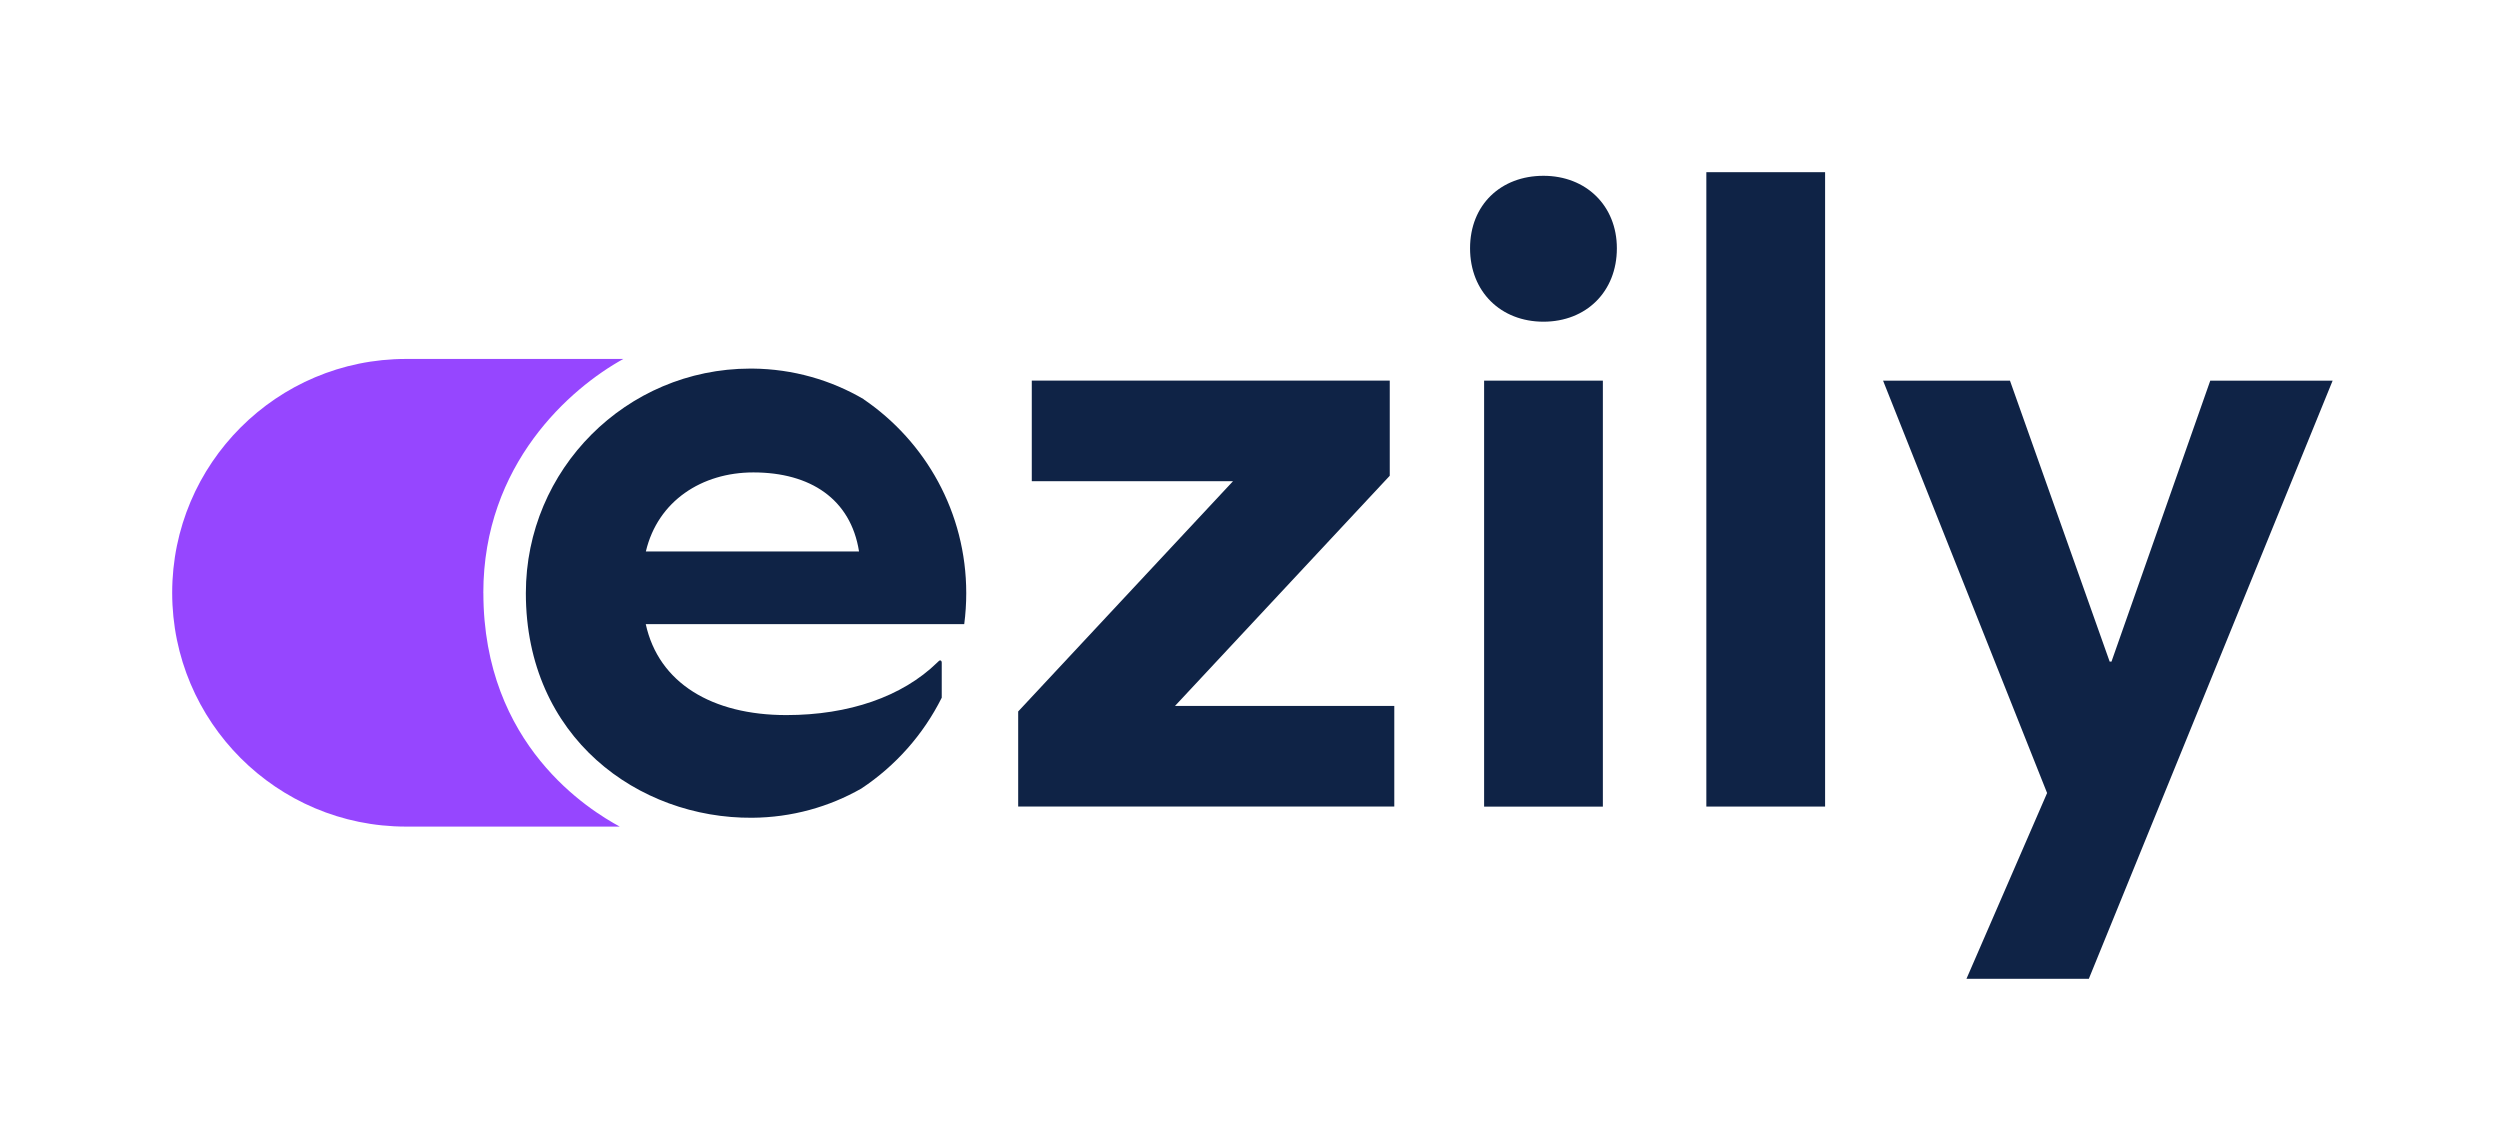
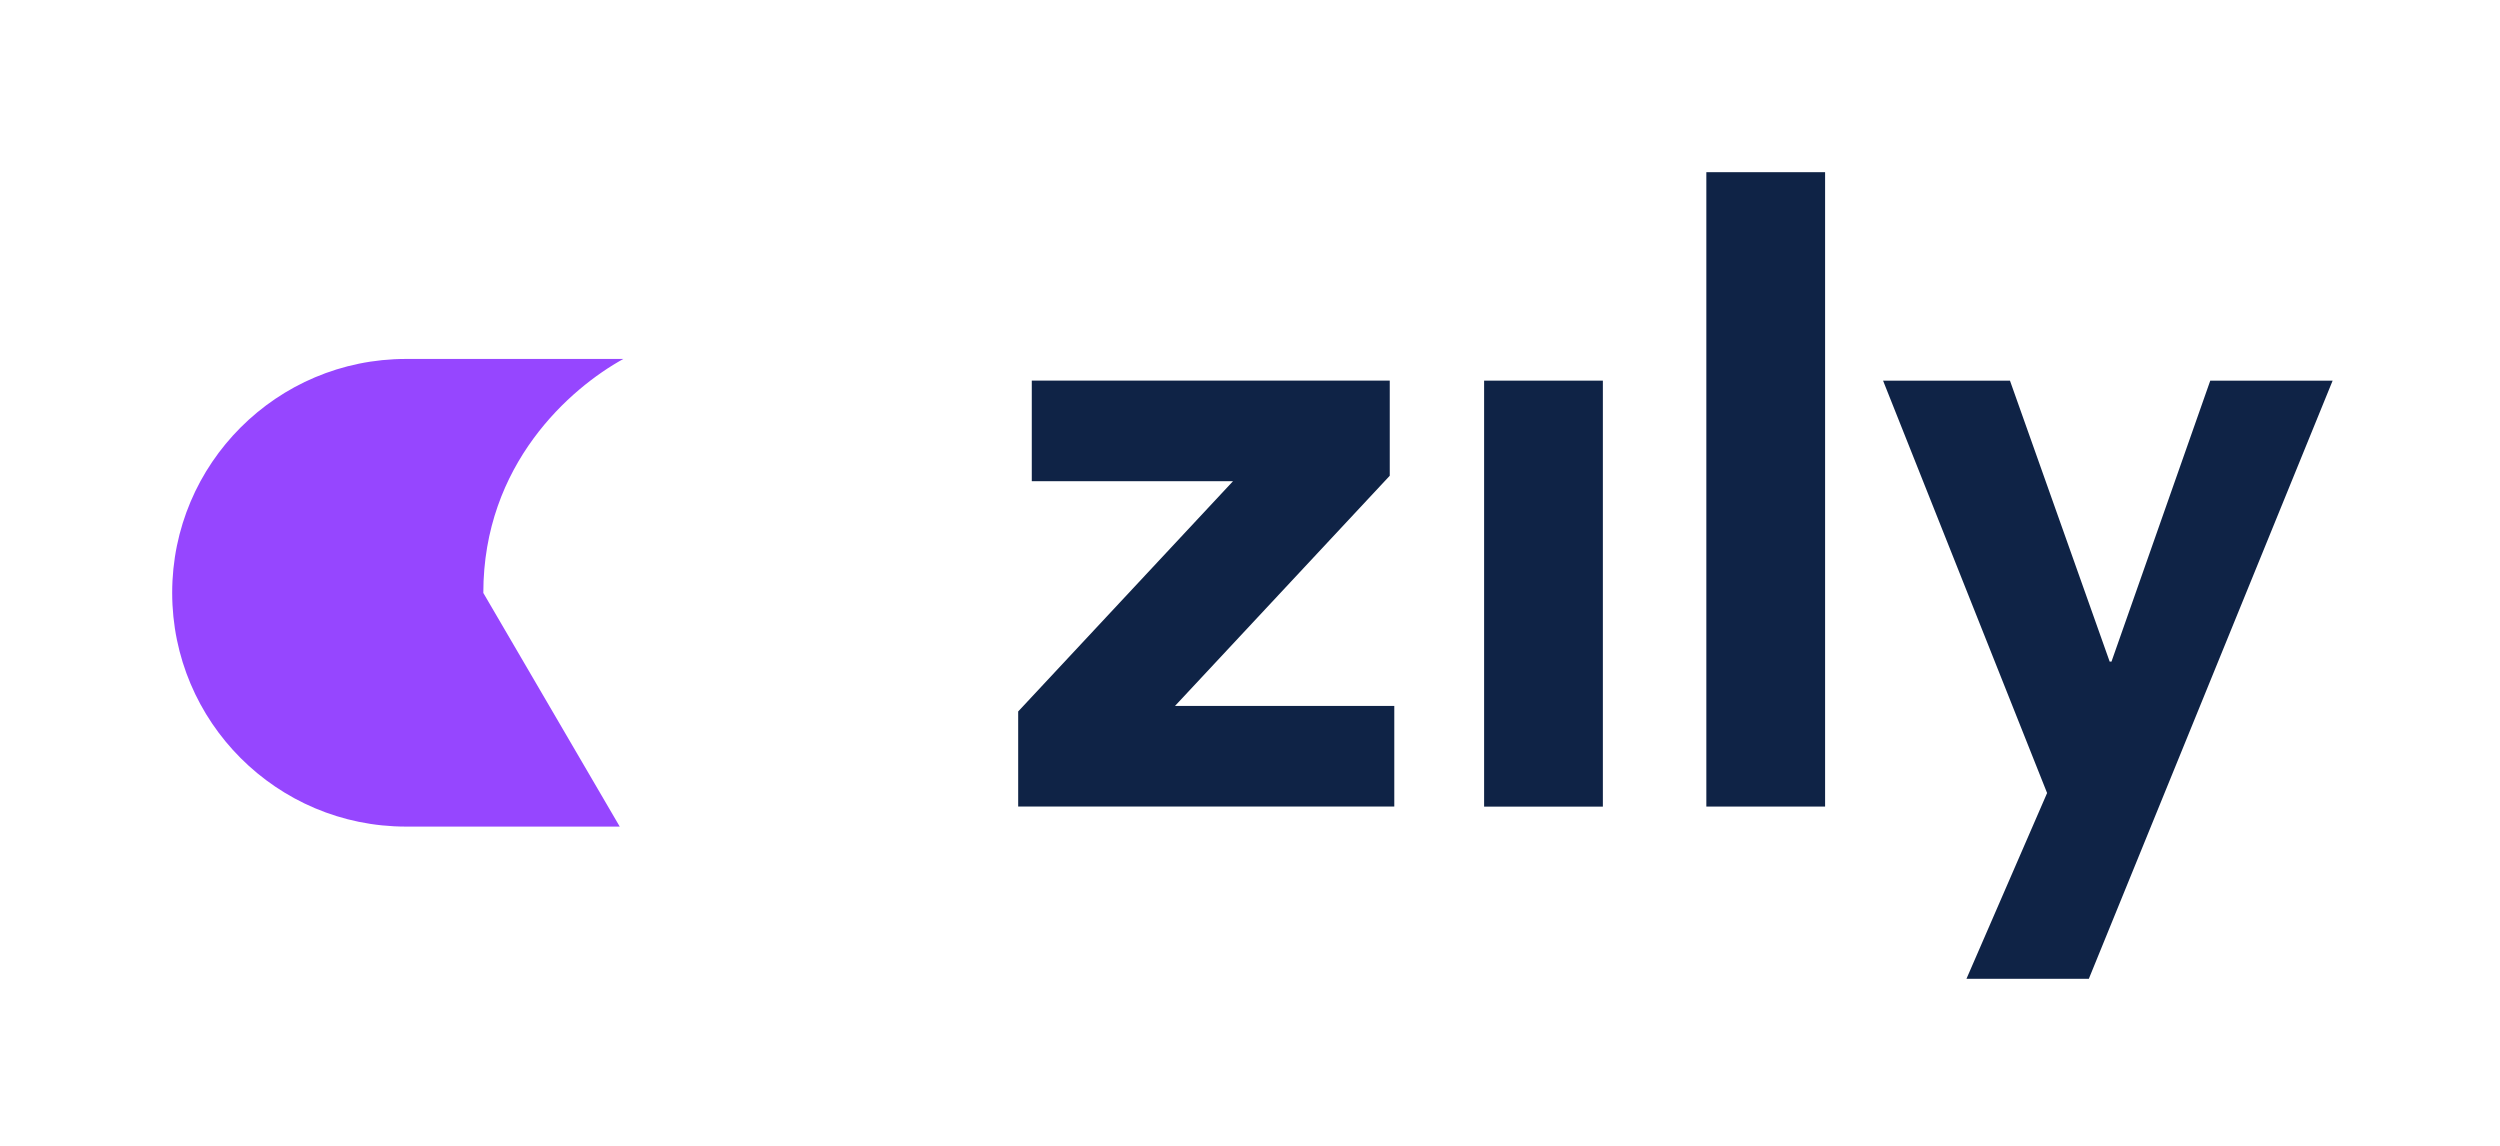
<svg xmlns="http://www.w3.org/2000/svg" id="Layer_1" version="1.1" viewBox="0 0 435.58 199.7">
  <defs>
    <style>
      .st0 {
        fill: #9646ff;
      }

      .st1 {
        fill: #0f2346;
      }
    </style>
  </defs>
  <g>
-     <path class="st1" d="M150.48,69.55c-5.69-3.33-12.29-5.26-19.34-5.33-.15,0-.29,0-.44,0-21.59.03-39.08,17.54-39.08,39.13,0,25.19,19.65,39.27,39.42,39.13,6.92-.05,13.41-1.89,19.03-5.09,5.95-3.94,10.8-9.4,14.01-15.83v-6.1c0-.22-.09-.4-.29-.4-.15,0-.32.23-.52.4-6.08,5.92-15.37,9.13-26.26,9.13-12.97,0-22.26-5.6-24.5-15.85h55.49c.23-1.77.35-3.57.35-5.4h0c0-14.04-7.09-26.43-17.89-33.78ZM112.53,96.08c2.08-8.81,9.77-13.77,18.73-13.77,9.93,0,16.97,4.64,18.41,13.77h-37.15Z" />
    <g>
      <g>
        <path class="st1" d="M177.41,123.95l37.42-40.11h-35.06v-17.53h62.37v16.58l-37.42,40.11h38.21v17.53h-65.53v-16.58Z" />
        <path class="st1" d="M297.3,30h20.69v110.53h-20.69V30Z" />
        <path class="st1" d="M342.62,170.54l14.05-32.37-28.58-71.85h22.11l17.37,48.95h.32l17.21-48.95h21.32l-42.48,104.22h-21.32Z" />
      </g>
      <g>
-         <path class="st1" d="M281.71,43.26c0,7.58-5.37,12.79-12.79,12.79s-12.79-5.21-12.79-12.79,5.37-12.63,12.79-12.63,12.79,5.21,12.79,12.63Z" />
        <path class="st1" d="M258.58,66.32h20.69v74.22h-20.69v-74.22Z" />
      </g>
    </g>
  </g>
-   <path class="st0" d="M84.21,103.31c0-22.45,15.15-35.67,24.4-40.77h-37.87c-22.5,0-40.74,18.24-40.74,40.74h0c0,22.5,18.24,40.74,40.74,40.74h37.24c-5.2-2.83-23.76-14.11-23.76-40.71Z" />
+   <path class="st0" d="M84.21,103.31c0-22.45,15.15-35.67,24.4-40.77h-37.87c-22.5,0-40.74,18.24-40.74,40.74h0c0,22.5,18.24,40.74,40.74,40.74h37.24Z" />
</svg>